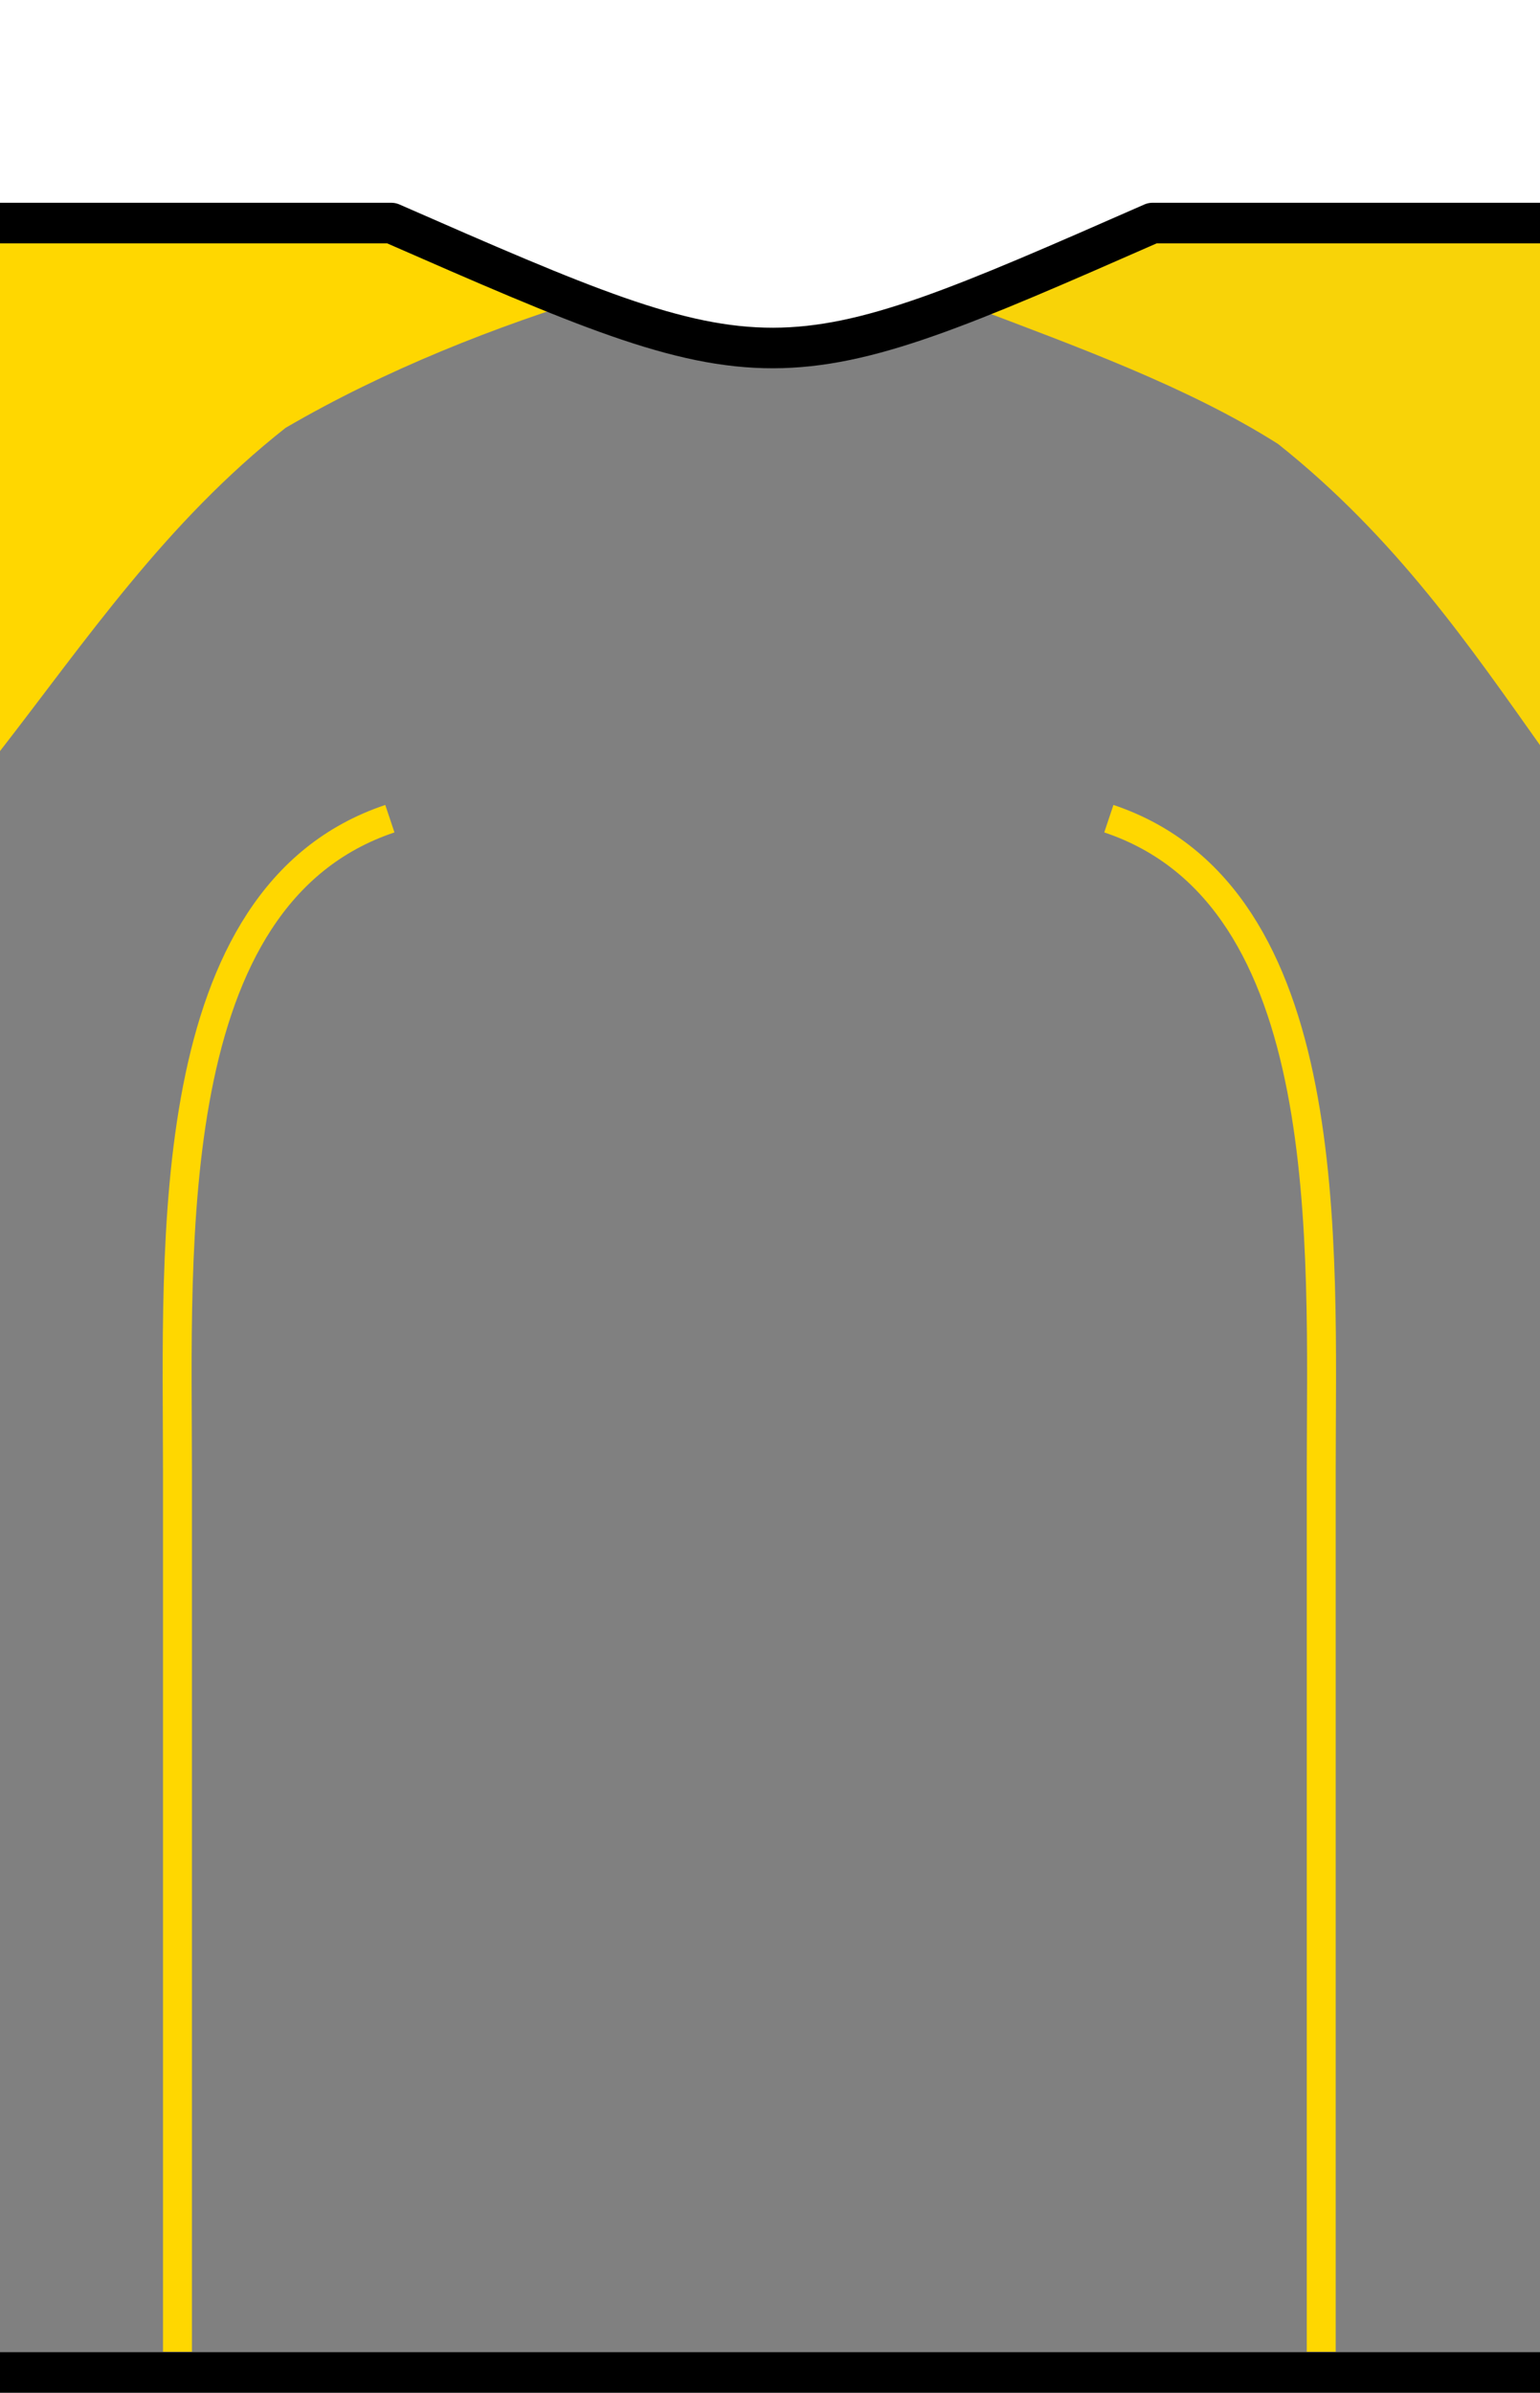
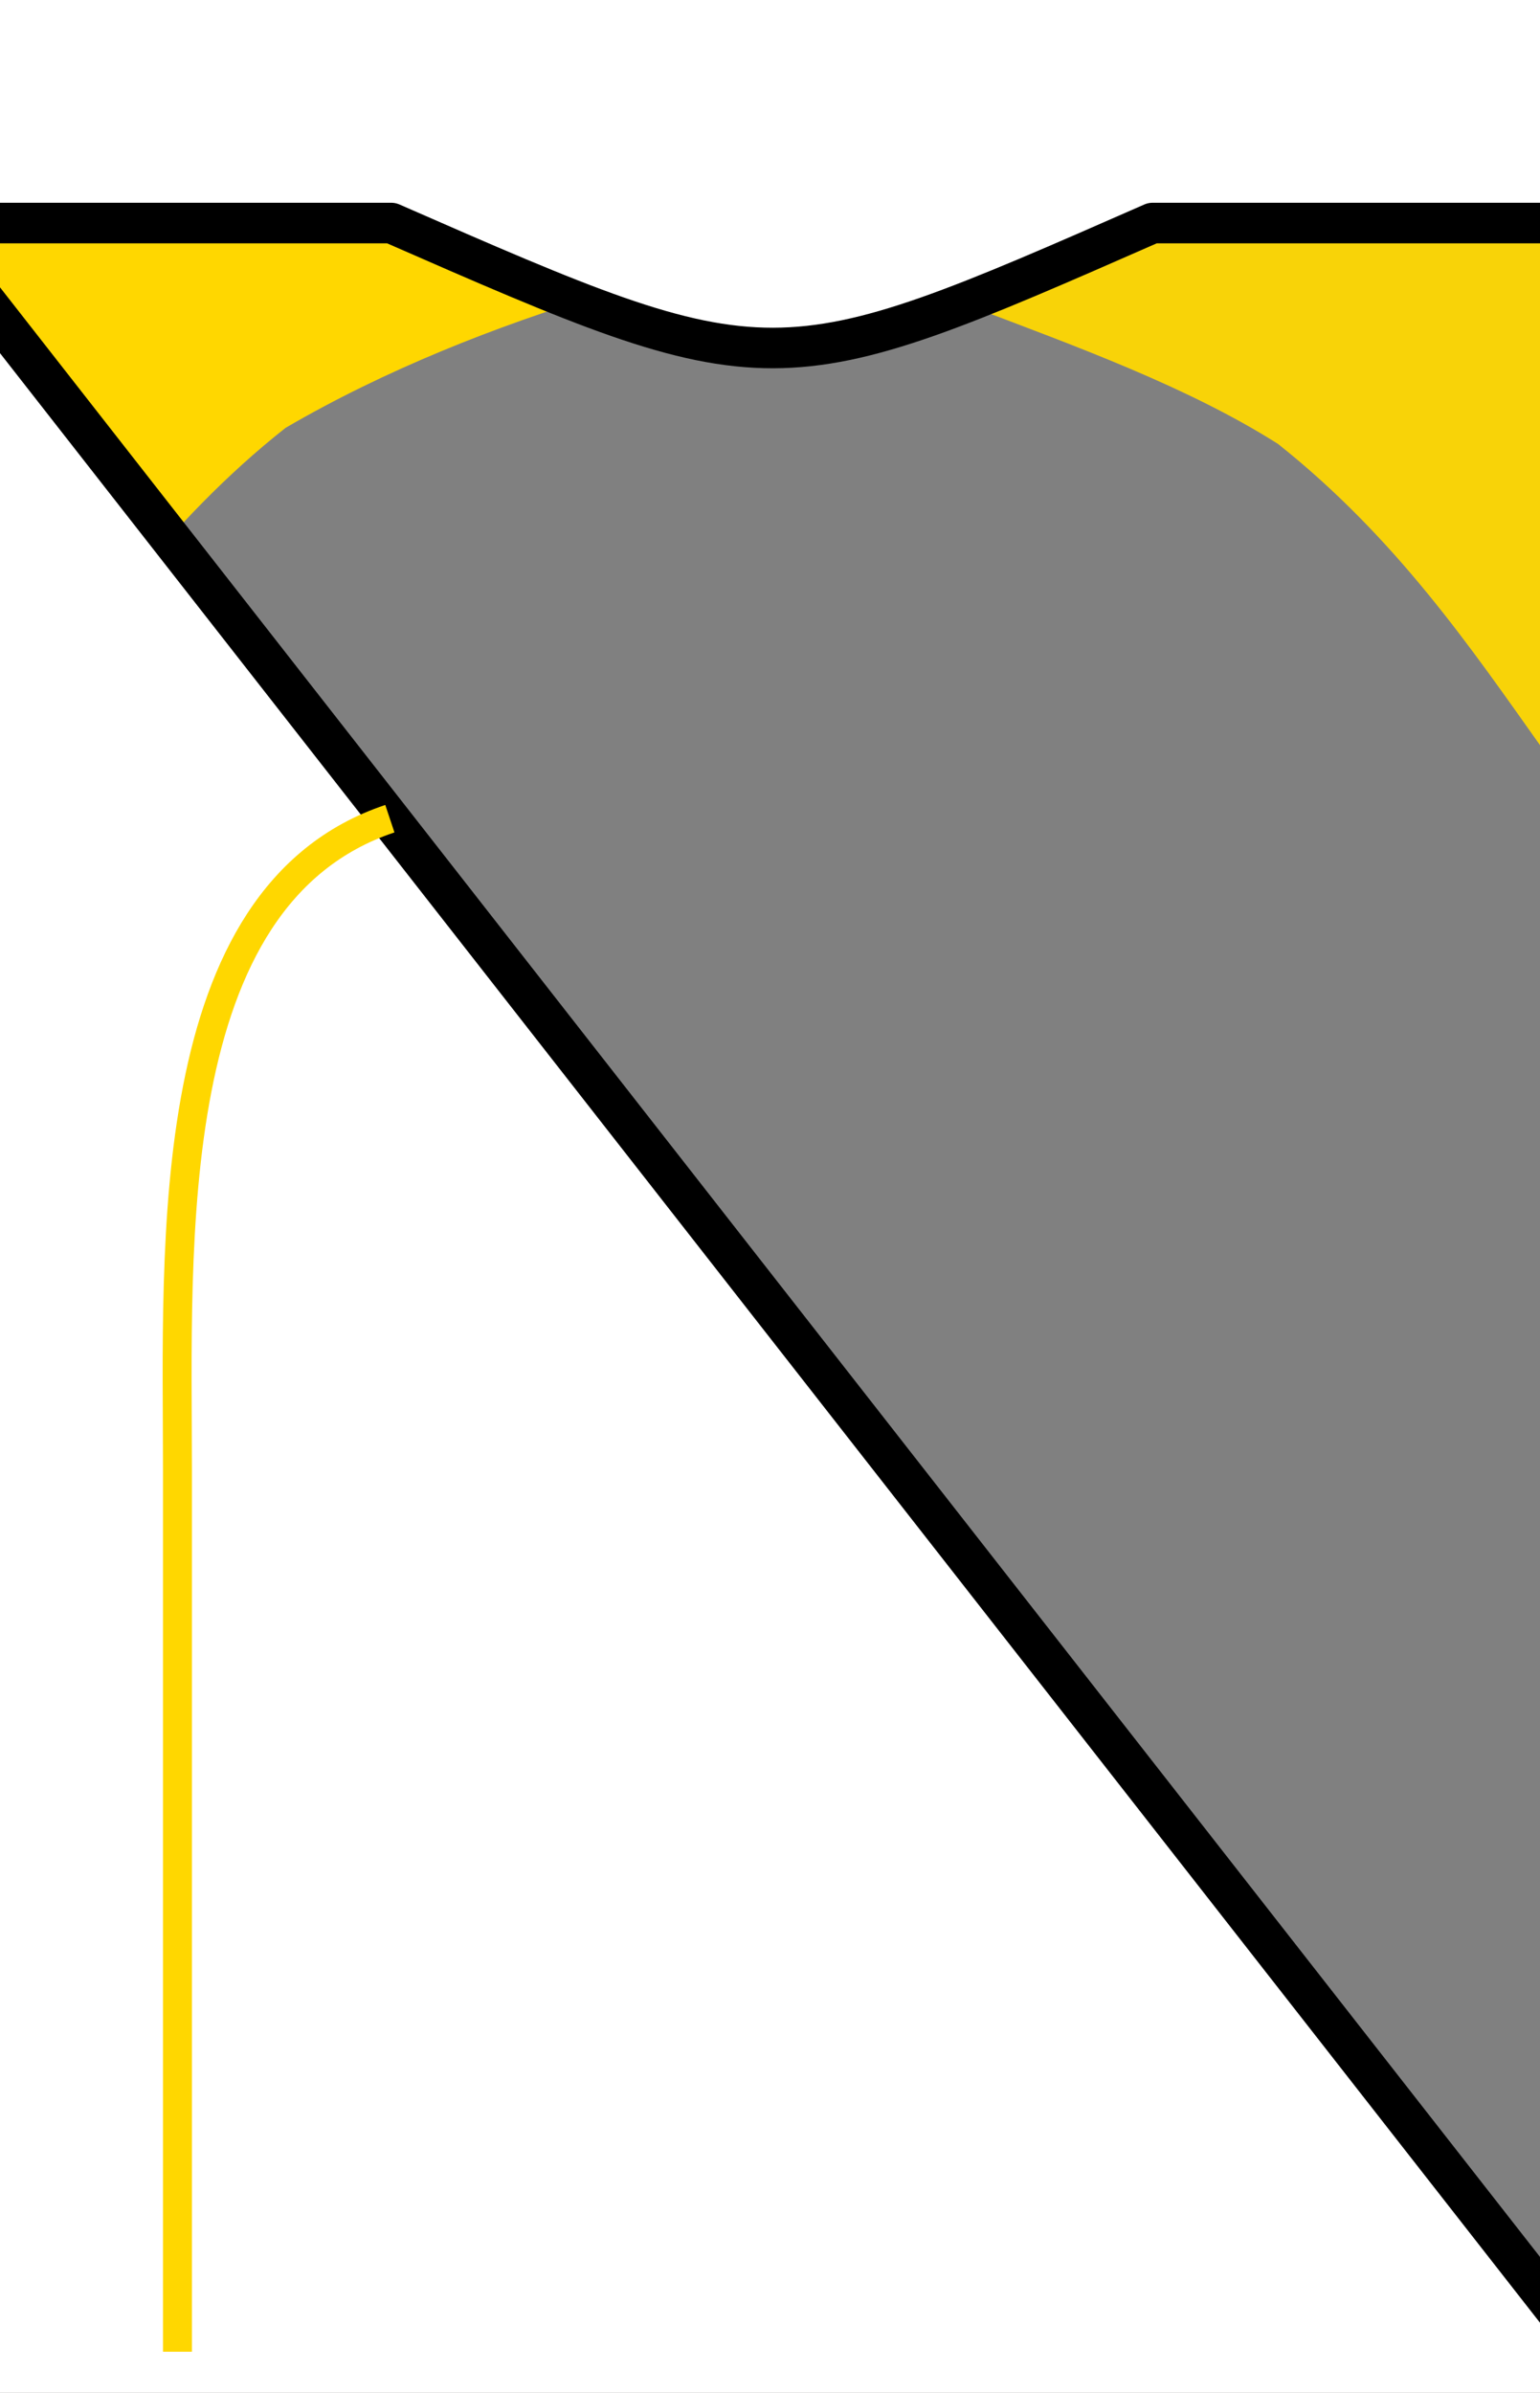
<svg xmlns="http://www.w3.org/2000/svg" xmlns:ns1="http://www.inkscape.org/namespaces/inkscape" xmlns:ns2="http://sodipodi.sourceforge.net/DTD/sodipodi-0.dtd" version="1.0" width="38" height="59" id="svg2" ns1:version="0.48.2 r9819" ns2:docname="Kit_body_blueshoulderswitharcs.svg">
  <rect width="100%" height="100%" fill="#808080" stroke="none" />
  <path id="rect6-0" style="fill:#ffd700;fill-opacity:0.941;stroke:none" d="m 40.095,5.301 -11.788,0.538 -4.346,1.719 c 2.619,0.993 5.364,1.988 7.575,3.389 2.911,2.313 4.753,5.017 6.529,7.519 l 2.02,-0.005 z" ns1:connector-curvature="0" ns2:nodetypes="ccccccc" />
  <ns2:namedview pagecolor="#ffffff" bordercolor="#666666" borderopacity="1" objecttolerance="10" gridtolerance="10" guidetolerance="10" ns1:pageopacity="0" ns1:pageshadow="2" ns1:window-width="1280" ns1:window-height="962" id="namedview10" showgrid="false" ns1:zoom="22.627417" ns1:cx="11.3072" ns1:cy="39.563291" ns1:window-x="-8" ns1:window-y="-8" ns1:window-maximized="1" ns1:current-layer="layer1" ns1:snap-bbox="true" ns1:snap-global="false" />
  <defs id="defs4" />
  <path id="rect6" style="fill:#ffd700;fill-opacity:1;stroke:none" d="M -2.061,5.328 9.899,5.301 14.874,7.243 C 12.242,8.04 9.496,9.121 7.047,10.55 4.082,12.884 2.105,15.815 -0.002,18.523 L -2.075,18.518 z" ns1:connector-curvature="0" ns2:nodetypes="ccccccc" />
-   <path stroke="#000000" stroke-width="1" fill="#ffffff" stroke-linecap="square" stroke-linejoin="round" d="M -3.469,-1.469 L -3.469,60.438 L 39.594,60.438 L 39.594,58.5 L -1.875,58.5 L -1.875,5.5 L 9.656,5.5 C 19.064,9.62 19.103,9.596 28.438,5.5 L 39.594,5.5 L 39.594,-1.469 L -3.469,-1.469 z" id="path8" />
+   <path stroke="#000000" stroke-width="1" fill="#ffffff" stroke-linecap="square" stroke-linejoin="round" d="M -3.469,-1.469 L -3.469,60.438 L 39.594,60.438 L 39.594,58.5 L -1.875,5.5 L 9.656,5.5 C 19.064,9.62 19.103,9.596 28.438,5.5 L 39.594,5.5 L 39.594,-1.469 L -3.469,-1.469 z" id="path8" />
  <g ns1:groupmode="layer" id="layer1" ns1:label="Curve">
-     <path ns2:nodetypes="ccc" id="path3812" d="m 27.361,20.187 c 5.685,1.902 5.241,10.494 5.241,16.062 0,7.247 0,14.493 0,21.74" style="fill:none;stroke:#ffd700;stroke-width:0.714px;stroke-linecap:butt;stroke-linejoin:miter;stroke-opacity:1" ns1:connector-curvature="0" />
    <path ns1:connector-curvature="0" style="fill:none;stroke:#ffd700;stroke-width:0.714px;stroke-linecap:butt;stroke-linejoin:miter;stroke-opacity:1" d="m 9.62,20.187 c -5.685,1.902 -5.241,10.494 -5.241,16.062 0,7.247 0,14.493 0,21.74" id="path4169" ns2:nodetypes="ccc" />
  </g>
  <path id="path4683" style="fill:none;stroke:#000000;stroke-width:0;stroke-linecap:butt;stroke-linejoin:miter;stroke-miterlimit:4;stroke-opacity:1;stroke-dasharray:none" d="m 14.125,7.75 c 0,0 -5.217,1.65 -7.375,3.25 -2.516,1.865 -6.125,7.125 -6.125,7.125 l -0.18,0.055 -1,-0.008 -0.82,0" />
-   <path ns1:connector-curvature="0" id="path4683-7" style="fill:none;stroke:#000000;stroke-width:0;stroke-linecap:butt;stroke-linejoin:miter;stroke-miterlimit:4;stroke-opacity:1;stroke-dasharray:none" d="m 24.434,7.625 c 0,0 5.311,1.775 7.469,3.375 2.516,1.865 6.125,7.125 6.125,7.125 l 0.18,0.055 1,-0.008 0.82,0" ns2:nodetypes="cscccc" />
</svg>